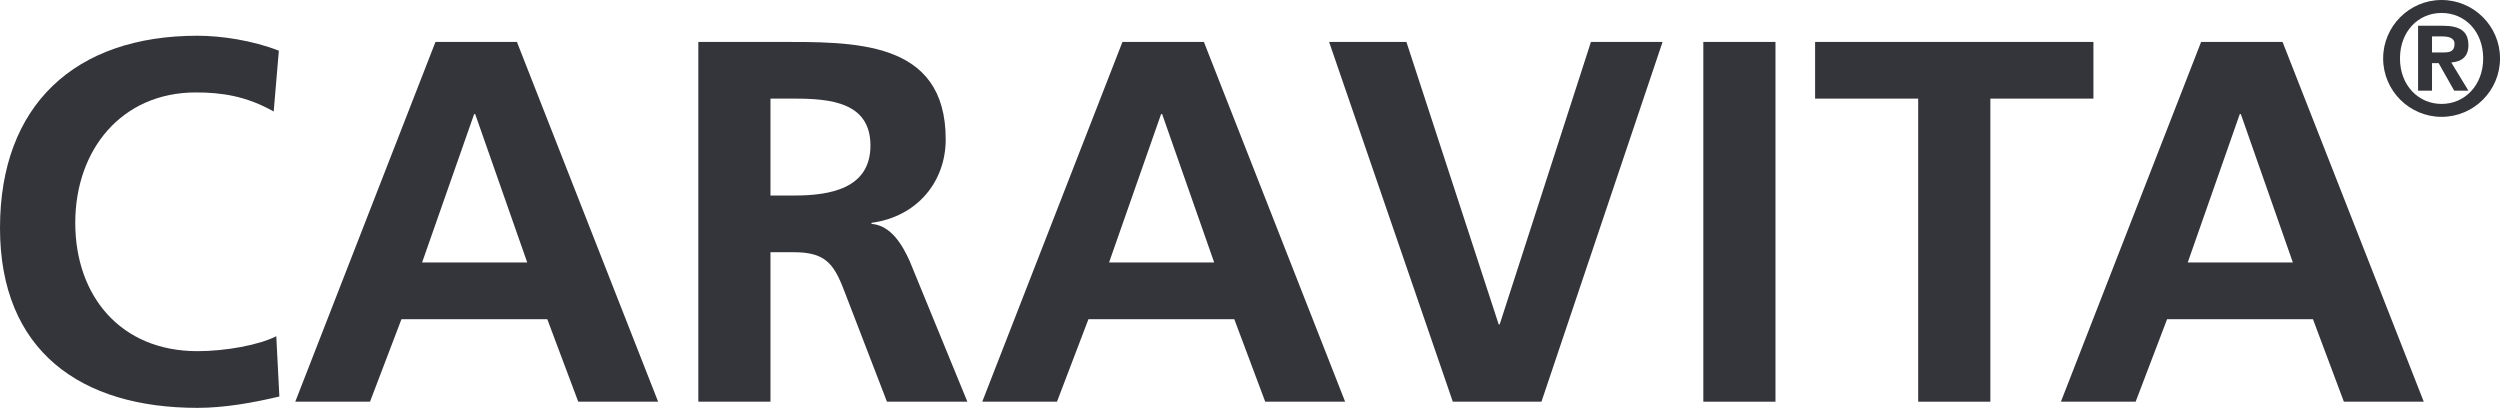
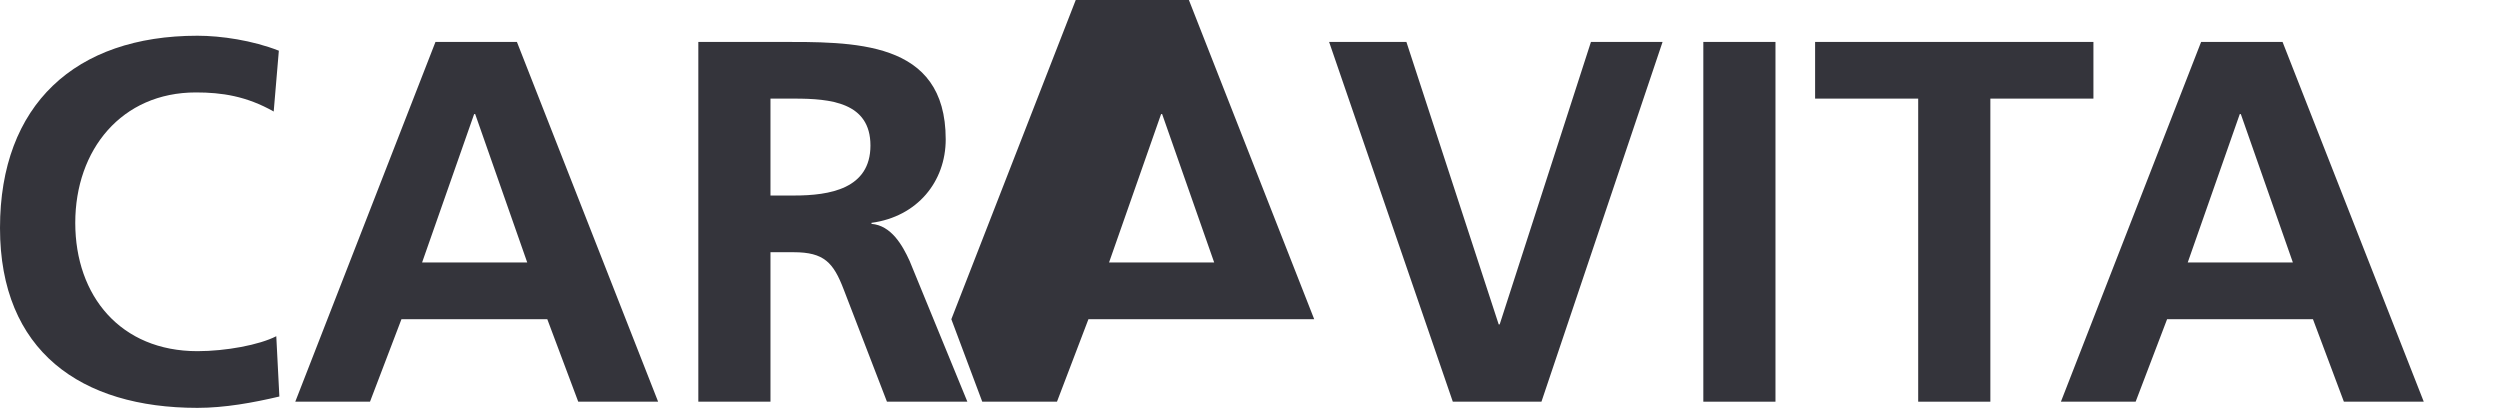
<svg xmlns="http://www.w3.org/2000/svg" id="Ebene_1" viewBox="0 0 1044.03 170.33">
  <path d="M115.37,140.41c-7.1,3.65-21.09,6.24-32.93,6.24-32.07,0-51.01-23.03-51.01-53.59s19.37-54.46,50.37-54.46c10.76,0,21.09,1.51,32.5,7.97l2.15-25.4c-10.98-4.31-24.11-6.25-34.01-6.25C31.42,14.92,0,43.77,0,95.2s33.79,75.13,82.44,75.13c11.41,0,23.25-2.15,34.23-4.74l-1.29-25.18h0Z" style="fill: #34343b;" />
  <path d="M220.18,109.62h-43.91l21.74-61.99h.43l21.74,61.99h0ZM123.31,167.75h31.21l13.13-34.44h60.91l12.92,34.44h33.36L215.87,17.51h-34.01l-58.55,150.24h0Z" style="fill: #34343b; fill-rule: evenodd;" />
  <path d="M321.76,41.18h9.9c15.07,0,31.85,1.51,31.85,19.59s-17,20.88-31.85,20.88h-9.9v-40.47h0ZM291.62,167.75h30.14v-62.42h9.68c12.7,0,16.58,4.3,20.88,15.5l18.08,46.92h33.58l-24.11-58.77c-3.02-6.67-7.75-14.85-15.93-15.49v-.43c19.16-2.58,31-17.22,31-34.87,0-41.75-38.53-40.68-70.81-40.68h-32.5v150.24h0Z" style="fill: #34343b; fill-rule: evenodd;" />
-   <path d="M507.06,109.62h-43.91l21.74-61.99h.43l21.74,61.99h0ZM410.2,167.75h31.21l13.13-34.44h60.92l12.91,34.44h33.37l-58.98-150.24h-34.01l-58.55,150.24h0Z" style="fill: #34343b; fill-rule: evenodd;" />
+   <path d="M507.06,109.62h-43.91l21.74-61.99h.43l21.74,61.99h0ZM410.2,167.75h31.21l13.13-34.44h60.92h33.37l-58.98-150.24h-34.01l-58.55,150.24h0Z" style="fill: #34343b; fill-rule: evenodd;" />
  <polygon points="606.71 167.75 643.73 167.75 694.31 17.51 664.4 17.51 626.29 135.46 625.87 135.46 587.33 17.51 555.05 17.51 606.71 167.75 606.71 167.75" style="fill: #34343b;" />
  <polygon points="711.33 167.75 741.46 167.75 741.46 17.51 711.33 17.51 711.33 167.75 711.33 167.75" style="fill: #34343b;" />
  <polygon points="801.06 167.75 831.2 167.75 831.2 41.18 874.24 41.18 874.24 17.51 758.01 17.51 758.01 41.18 801.06 41.18 801.06 167.75 801.06 167.75" style="fill: #34343b;" />
  <path d="M957.53,109.62h-43.91l21.74-61.99h.43l21.74,61.99h0ZM860.66,167.75h31.21l13.13-34.44h60.92l12.91,34.44h33.36l-58.97-150.24h-34.01l-58.55,150.24h0Z" style="fill: #34343b; fill-rule: evenodd;" />
-   <path d="M995.23,24.4c0,13.45,10.96,24.4,24.41,24.4s24.4-10.95,24.4-24.4-10.95-24.4-24.4-24.4-24.41,10.96-24.41,24.4h0ZM1002.26,24.4c0-11.22,7.57-18.99,17.38-18.99s17.37,7.77,17.37,18.99-7.71,19-17.37,19-17.38-7.71-17.38-19h0ZM1009.83,37.86h5.81v-11.49h2.77l6.49,11.49h5.94l-7.16-11.77c4.19-.33,7.16-2.29,7.16-7.23,0-6.09-3.92-8.11-10.81-8.11h-10.21v27.11h0ZM1015.64,21.9v-6.69h4.13c2.3,0,5.27.34,5.27,3.11,0,3.11-1.89,3.59-4.66,3.59h-4.74Z" style="fill: #34343b; fill-rule: evenodd;" />
</svg>